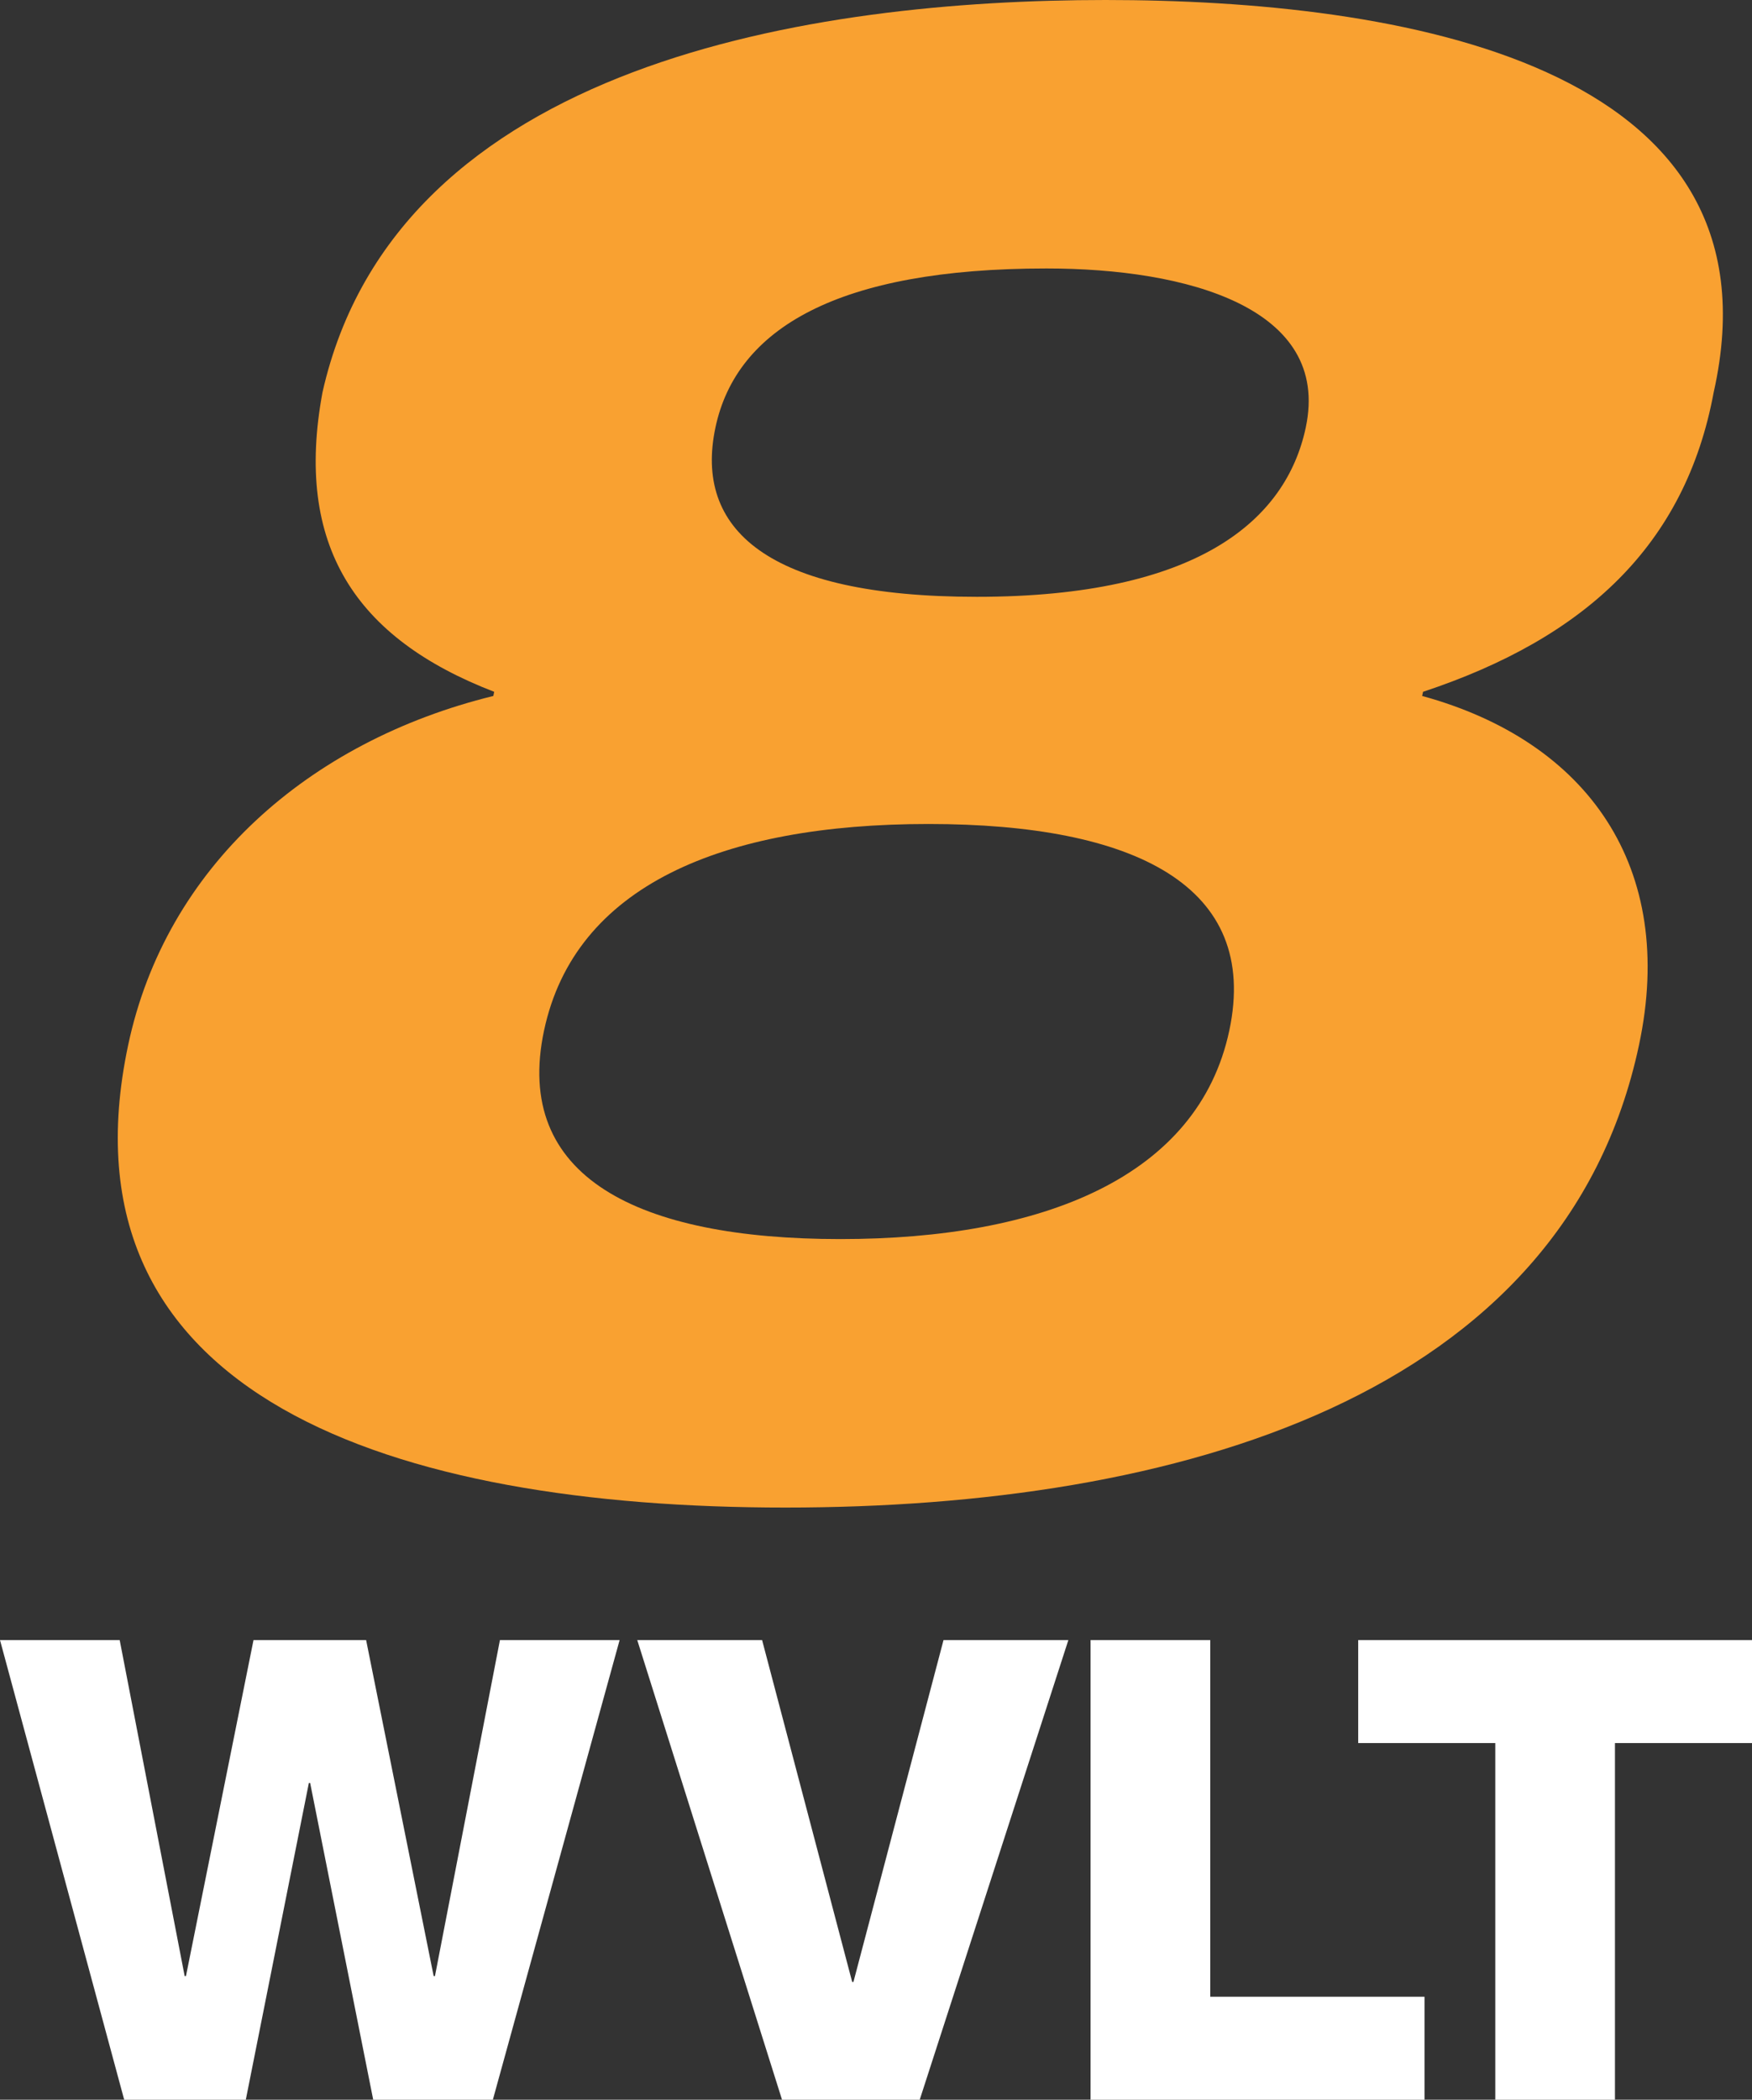
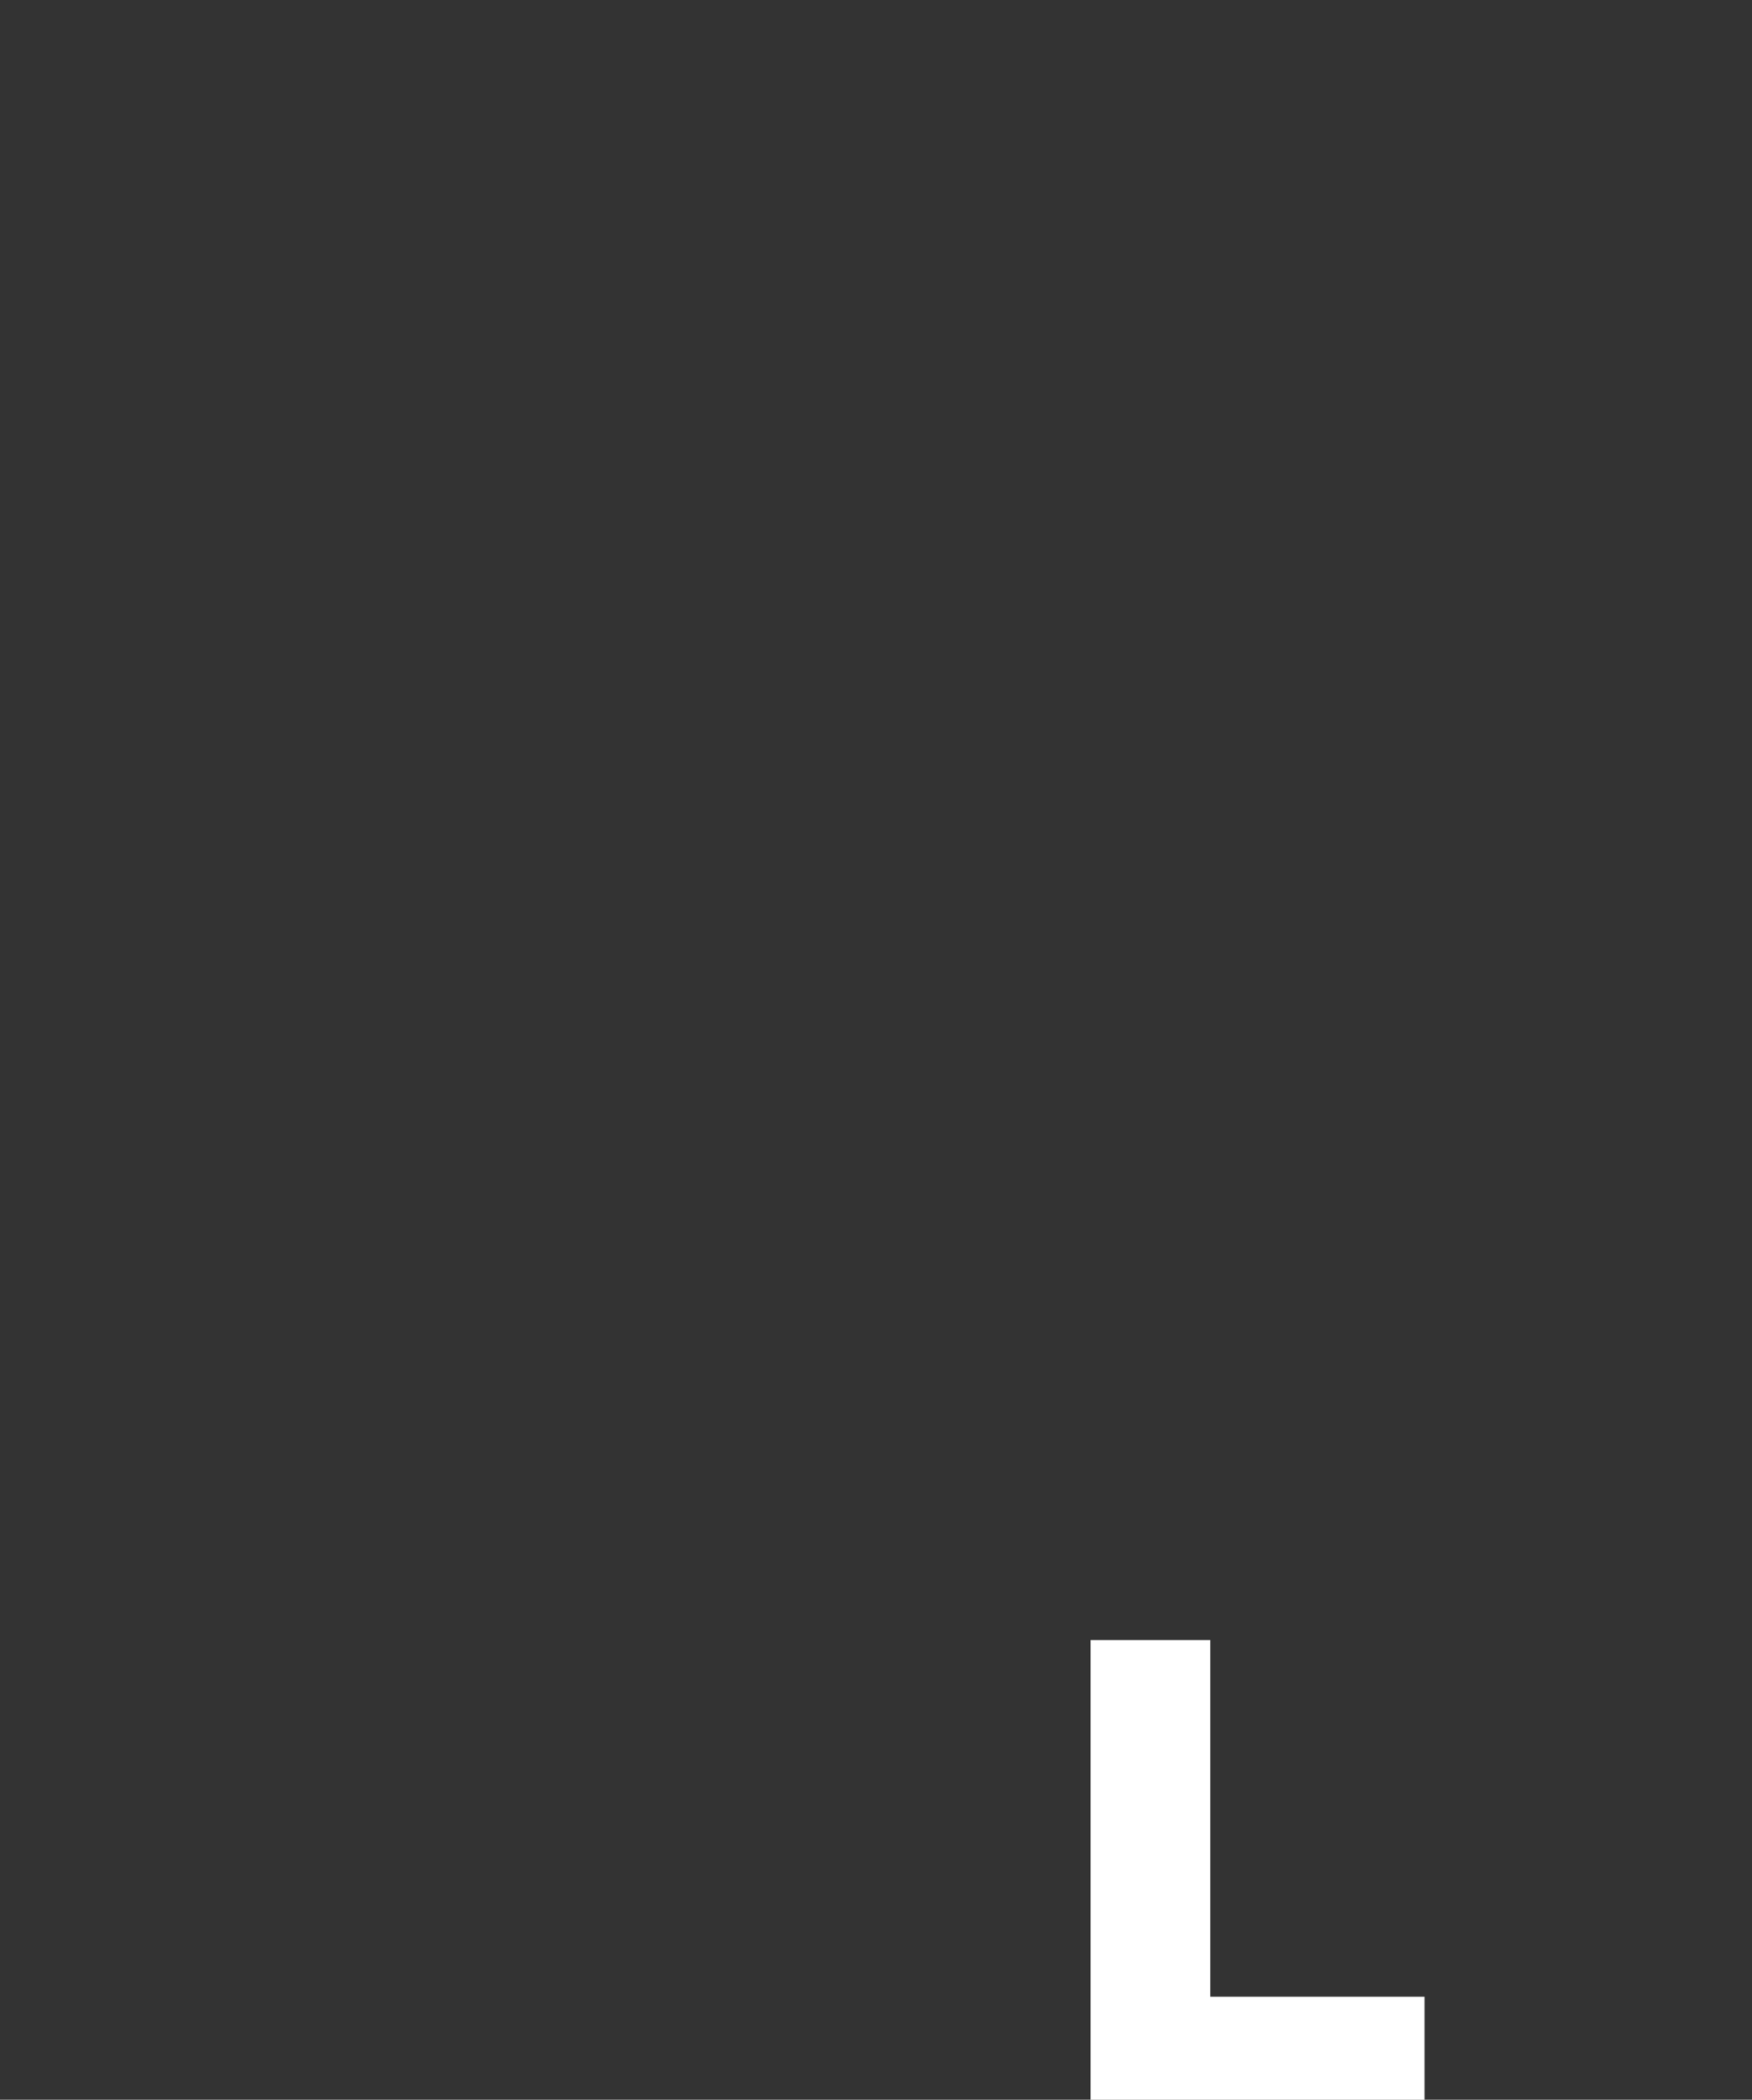
<svg xmlns="http://www.w3.org/2000/svg" id="Layer_1" viewBox="0 0 1199.66 1437">
  <rect x="0" y="0" width="1199.66" height="1437" fill="#333333" stroke="none" />
  <defs>
    <style>.cls-1{fill:#f9a131;}.cls-1,.cls-2{stroke-width:0px;}.cls-2{fill:#fff;}</style>
  </defs>
-   <path class="cls-1" d="M87.77,715.16c25.8-121.56,123.28-207.76,250.04-238.86l.58-2.84c-95.36-36.75-136.97-100.35-117.57-204.94C271.69,42.41,557.7,0,756.99,0s467.3,42.41,416.43,268.52c-19.39,104.59-88.06,168.19-199.01,204.94l-.62,2.84c113.53,31.1,174.36,117.3,148.51,238.86-51.33,241.66-317.39,316.58-584.54,316.58S36.4,956.81,87.77,715.16ZM372.53,705.23c-21.34,100.37,64.35,142.77,202.86,142.77s245.04-42.39,266.37-142.77c21.01-98.92-64.67-141.31-206-141.31s-242.19,42.39-263.22,141.31ZM894.11,292.53c17.42-81.96-81.46-108.8-177.55-108.8-142.76,0-212.24,40.97-226.66,108.8-14.7,69.24,34.73,115.92,178.9,115.92,151.24,0,211.83-52.3,225.32-115.92Z" />
-   <path class="cls-2" d="M337.5,1437h-81.95l-43.18-216.77h-.88l-43.18,216.77h-83.27L0,1122.42h81.95l44.5,229.99h.88l46.26-229.99h77.1l46.26,229.99h.88l44.5-229.99h81.95l-86.8,314.58Z" />
-   <path class="cls-2" d="M629.77,1437h-94.29l-99.13-314.58h85.48l61.68,233.95h.88l61.68-233.95h85.48l-101.78,314.58Z" />
  <path class="cls-2" d="M746.75,1122.42h81.95v244.09h146.72v70.49h-228.67v-314.58Z" />
-   <path class="cls-2" d="M1199.66,1192.91h-93.84v244.09h-81.95v-244.09h-93.85v-70.49h269.64v70.49Z" />
</svg>